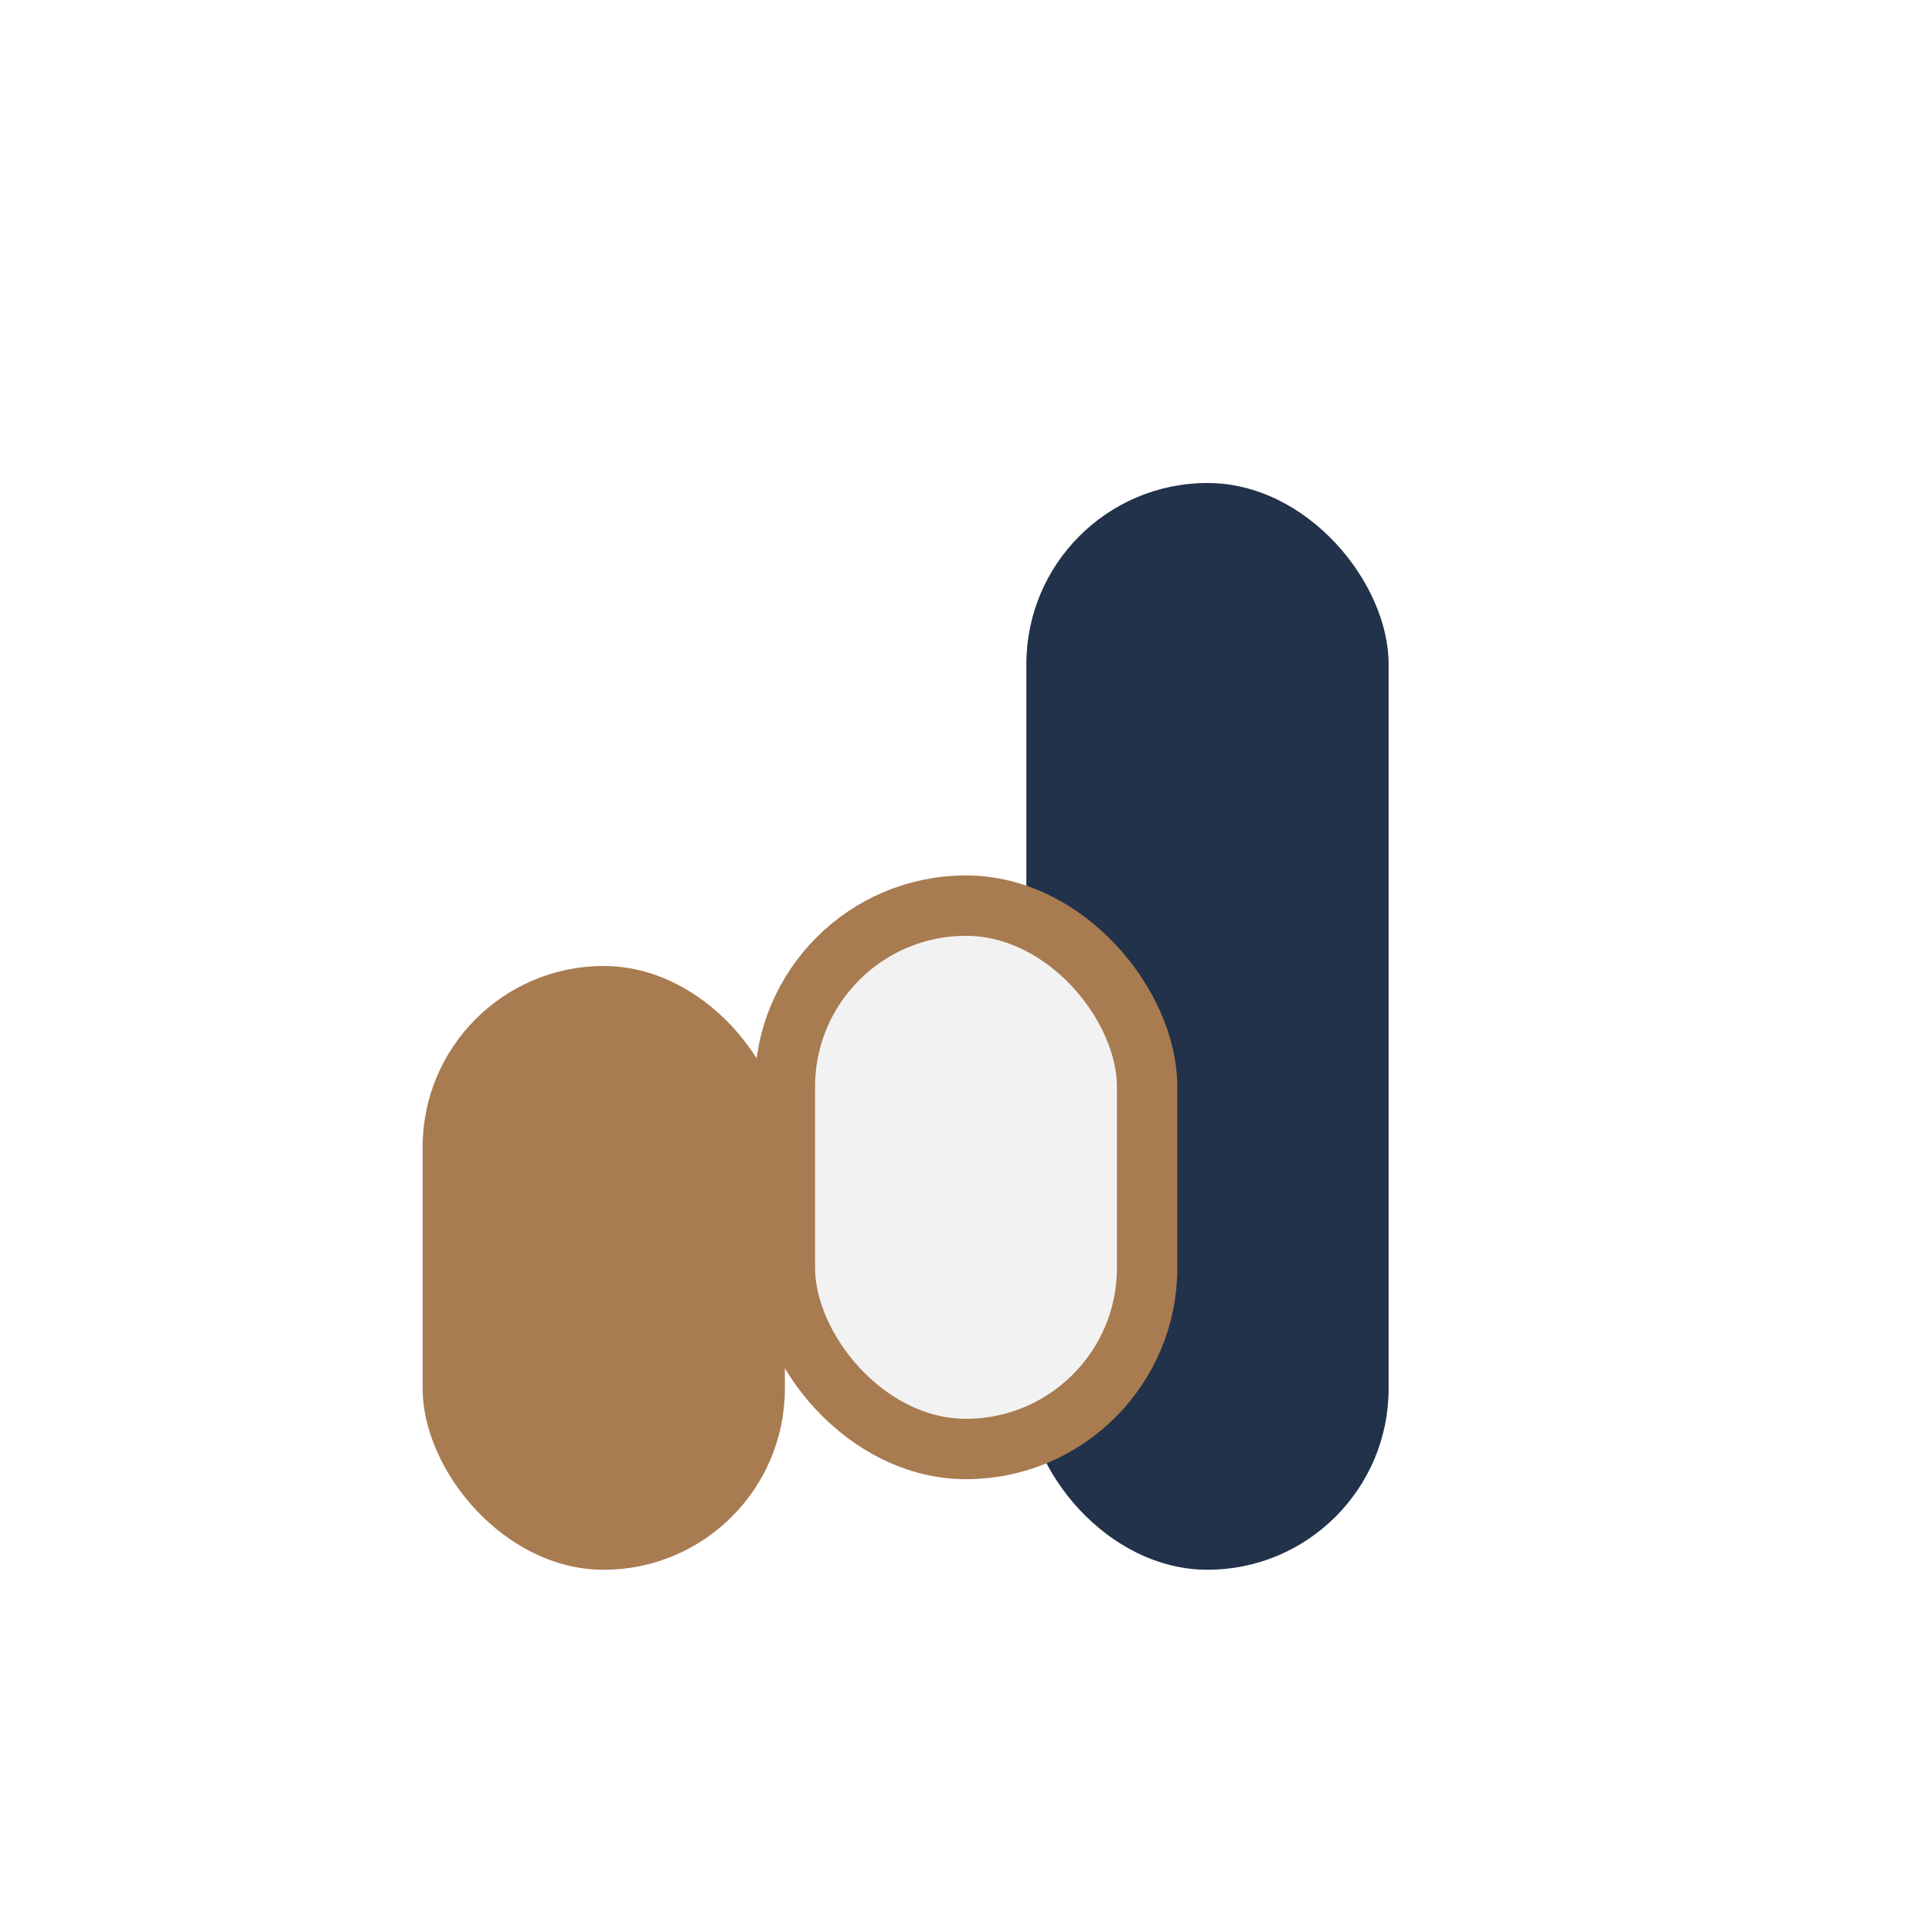
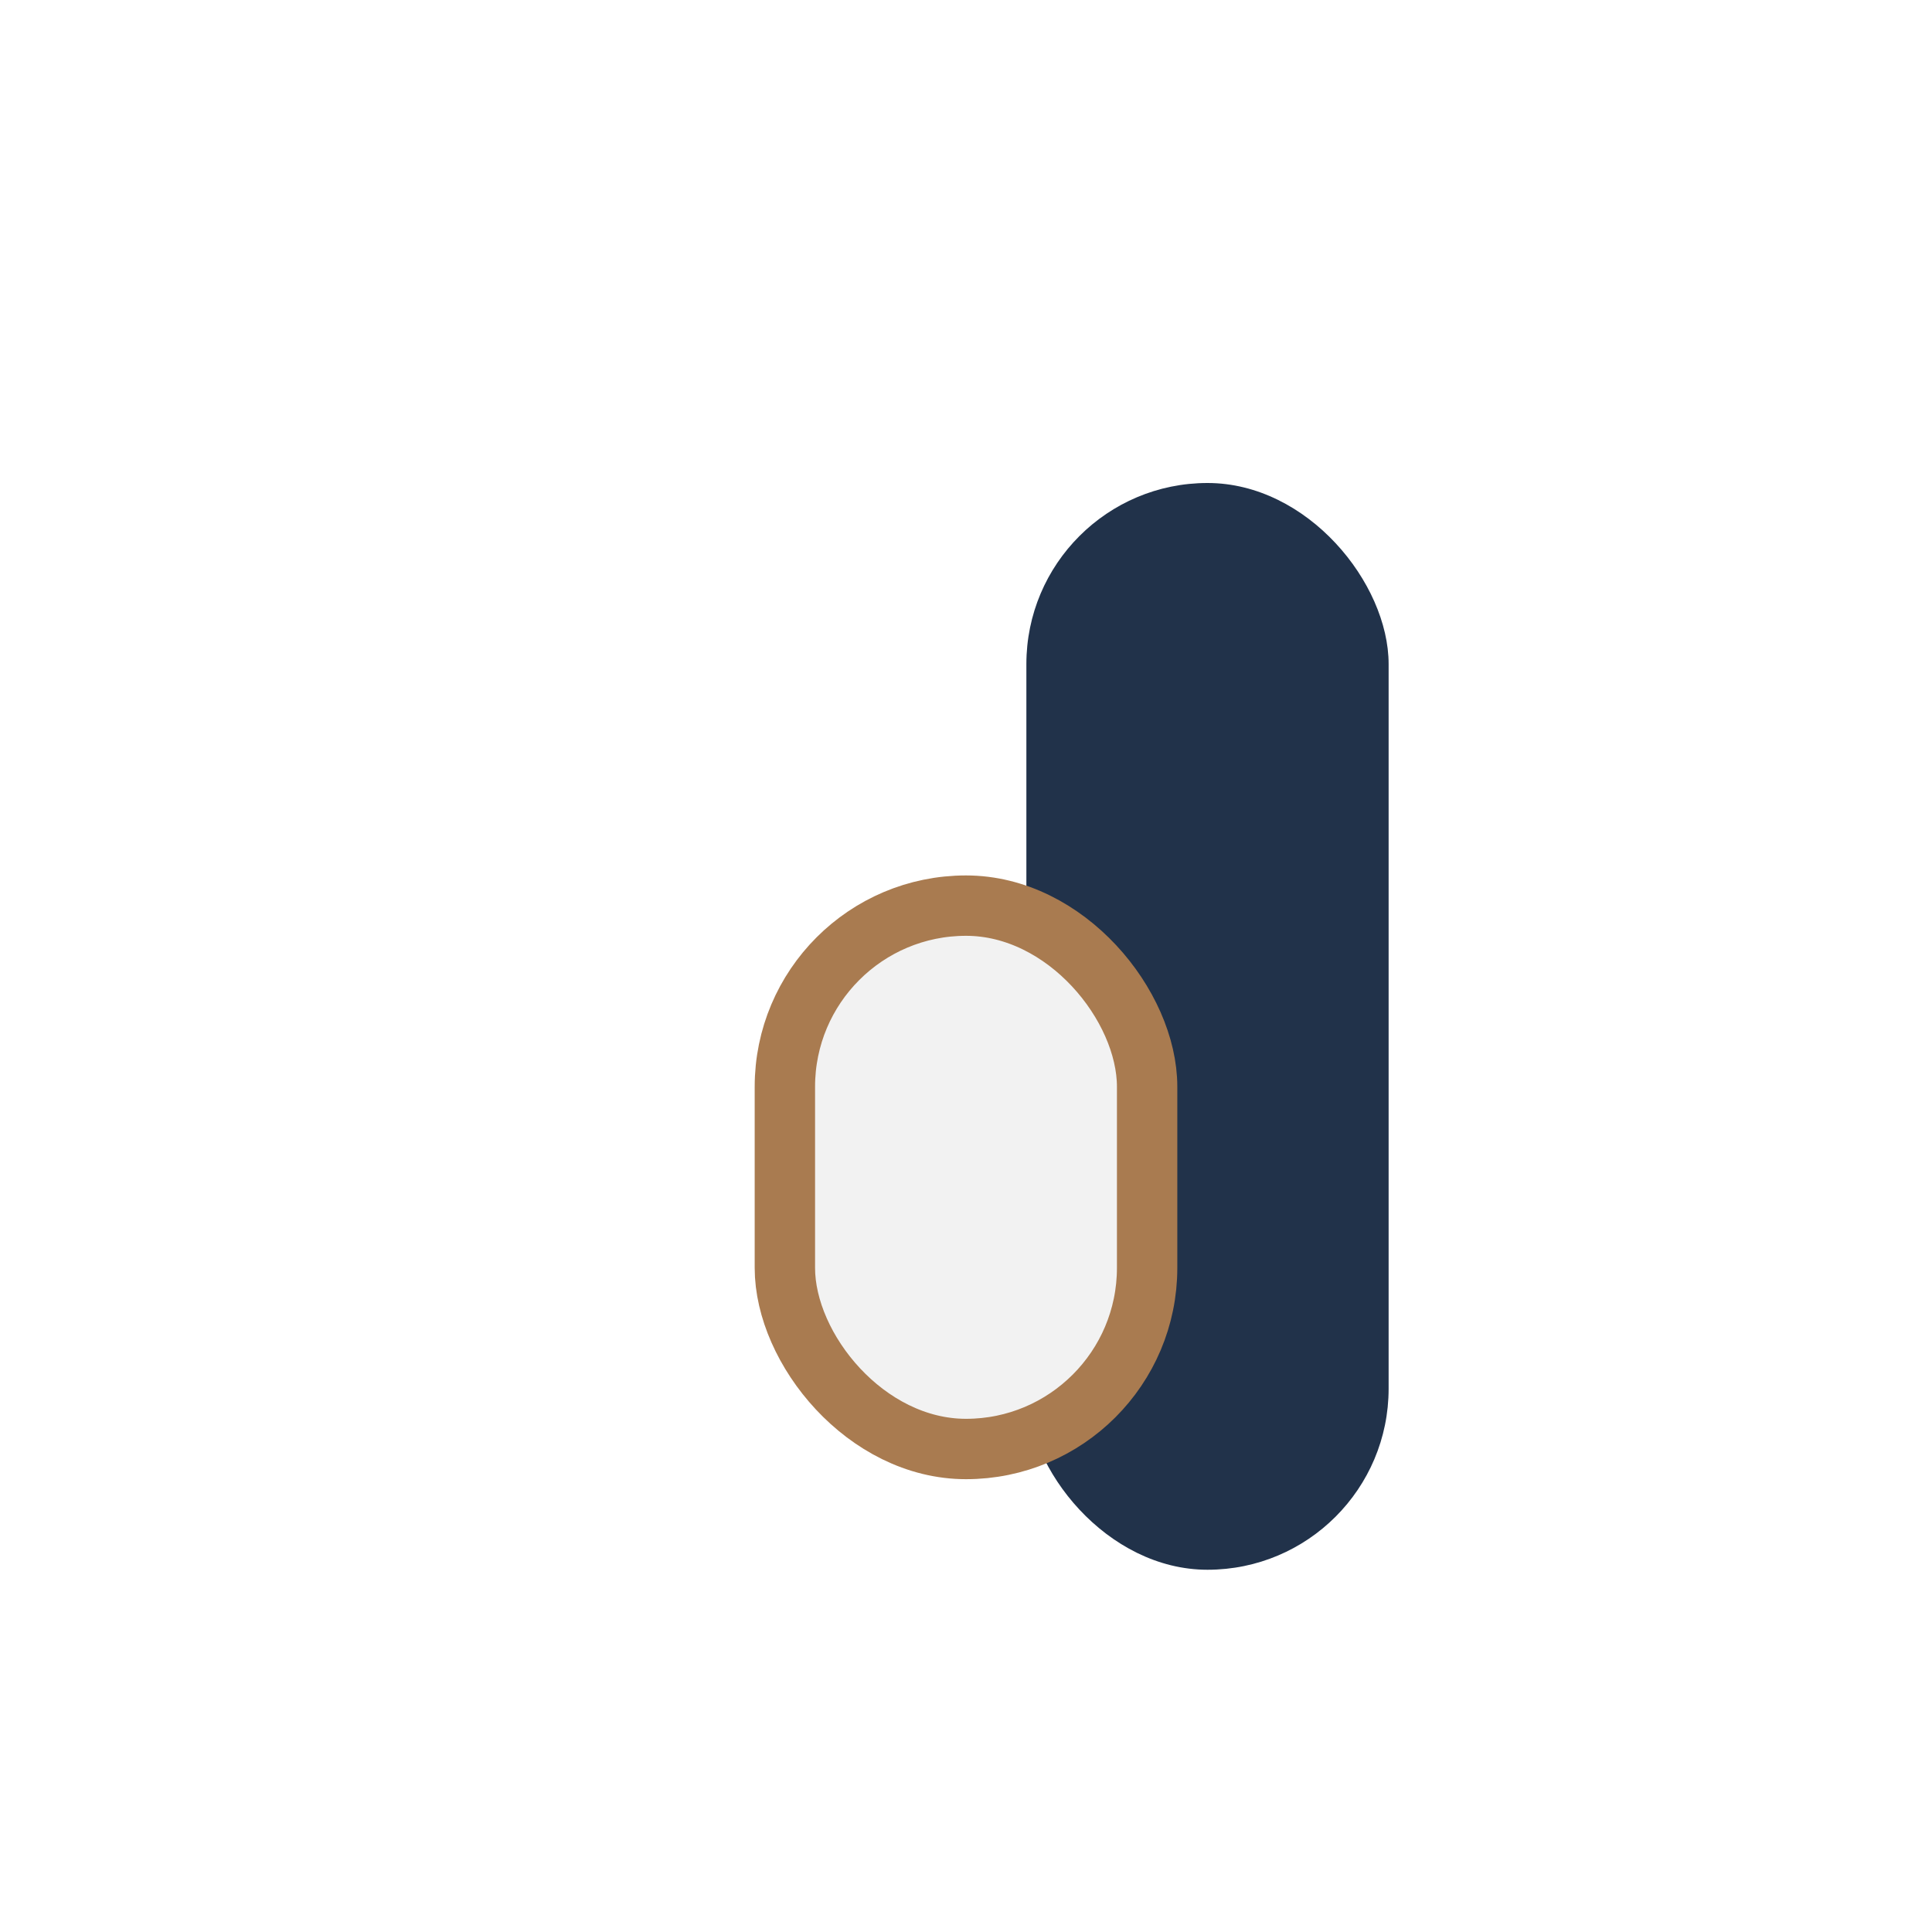
<svg xmlns="http://www.w3.org/2000/svg" width="32" height="32" viewBox="0 0 32 32">
-   <rect x="7" y="16" width="6" height="10" rx="3" fill="#A97B50" />
  <rect x="17" y="8" width="6" height="18" rx="3" fill="#21324A" />
  <rect x="13" y="15" width="6" height="9" rx="3" fill="#F2F2F2" stroke="#A97B50" stroke-width="1" />
</svg>